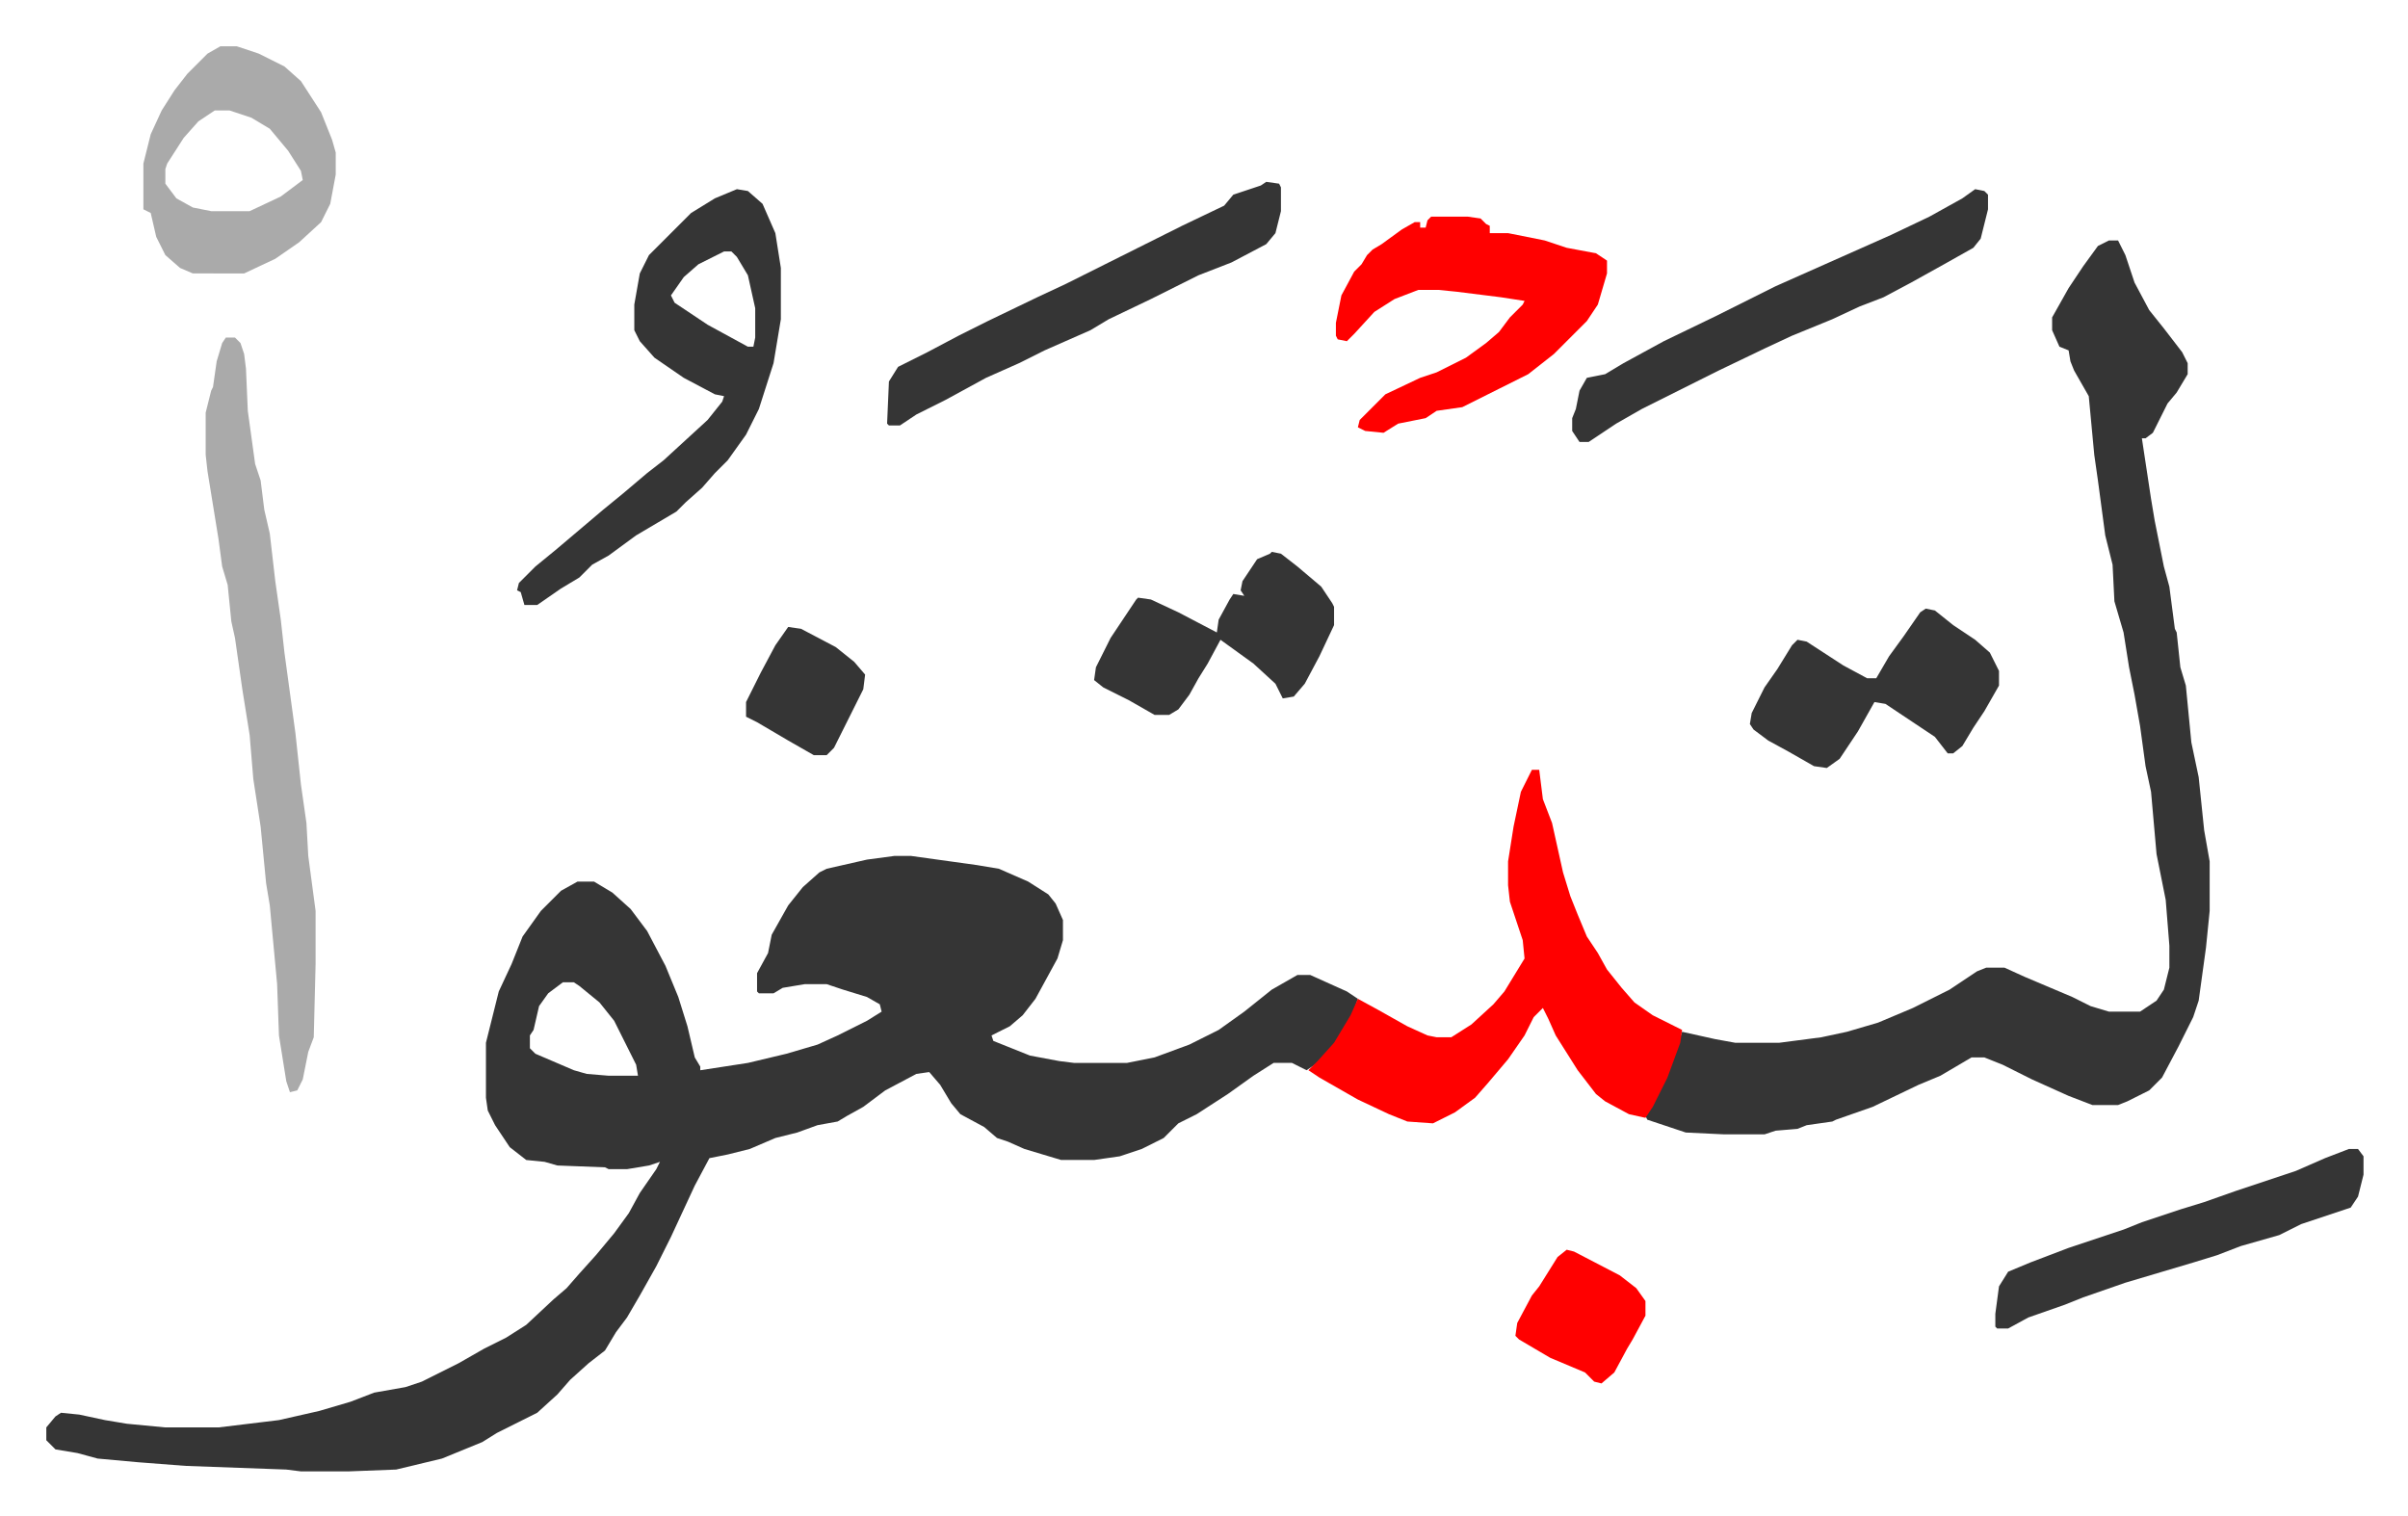
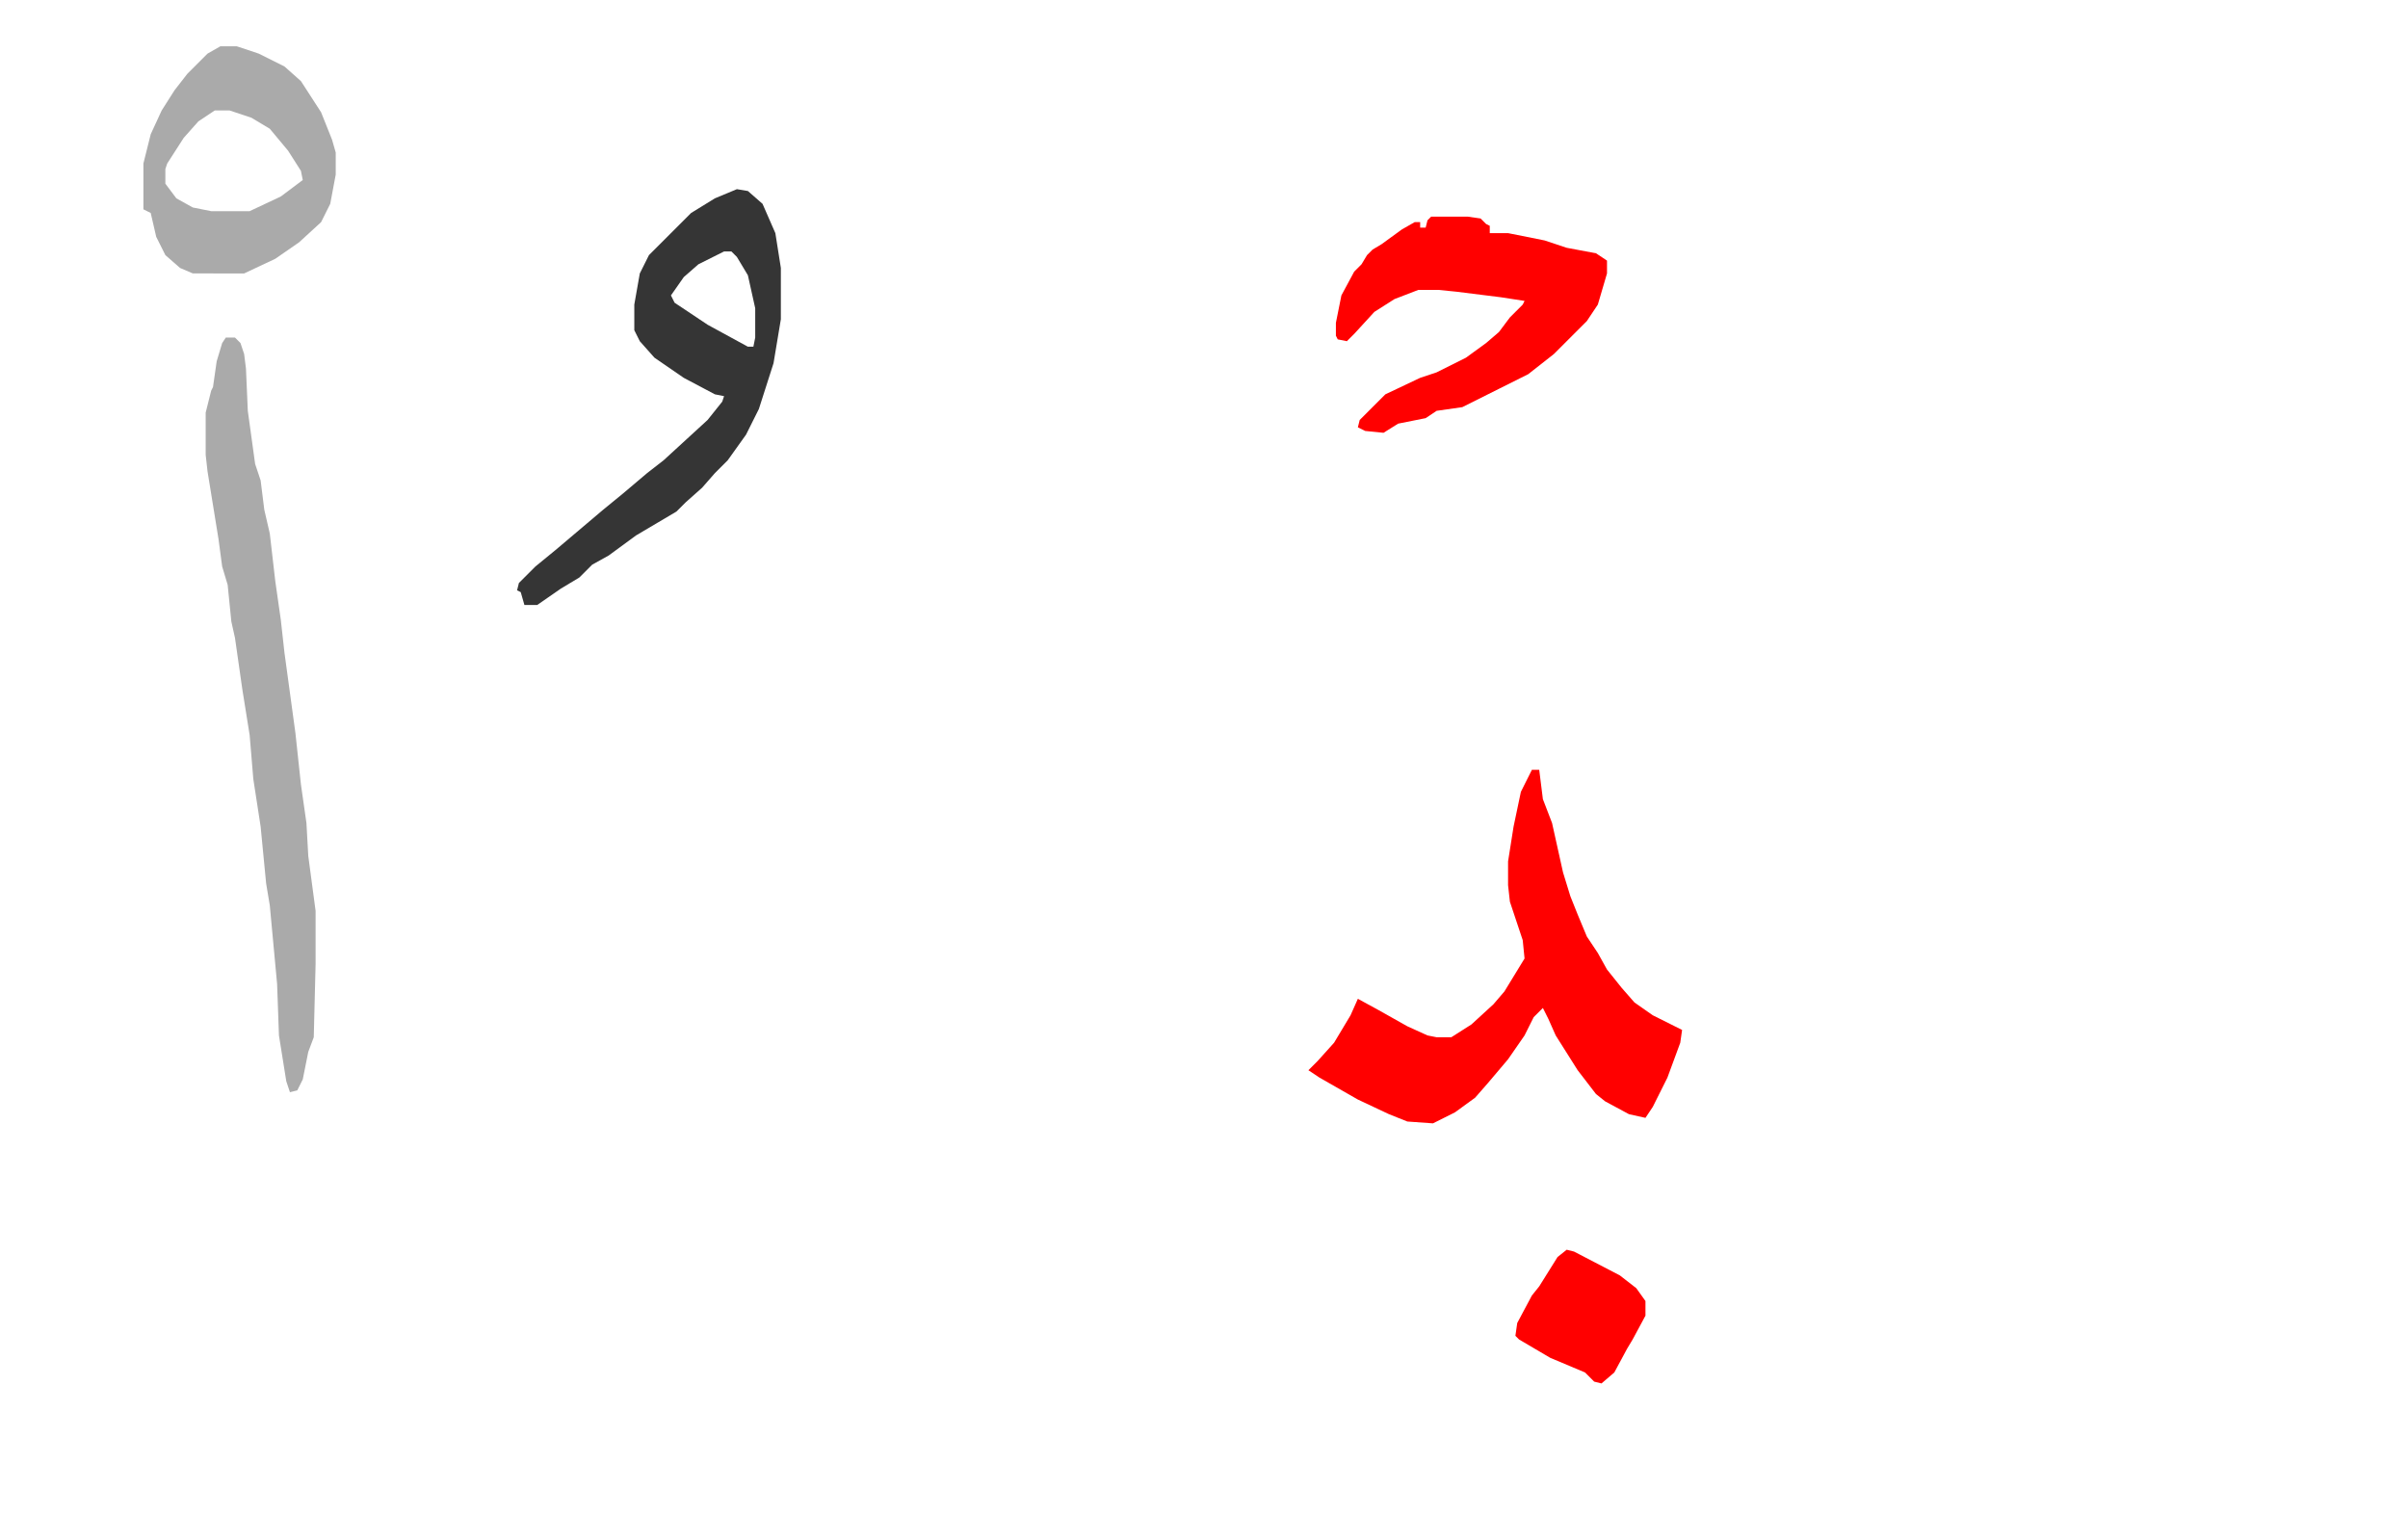
<svg xmlns="http://www.w3.org/2000/svg" role="img" viewBox="-25.28 354.72 1314.56 827.56">
-   <path fill="#353535" id="rule_normal" d="M463 822h9l36 5 12 2 16 7 11 7 4 5 4 9v11l-3 10-12 22-7 9-7 6-10 5 1 3 20 8 16 3 8 1h29l15-3 19-7 16-8 14-10 15-12 14-8h7l20 9 6 4-3 9-9 15-10 11-6 4-8-4h-10l-11 7-14 10-17 11-10 5-8 8-12 6-12 4-14 2h-18l-20-6-9-4-6-2-7-6-13-7-5-6-6-10-6-7-7 1-17 9-12 9-9 5-5 3-11 2-11 4-12 3-14 6-12 3-10 2-8 15-13 28-8 16-9 16-7 12-6 8-6 10-9 7-10 9-7 8-11 10-10 5-12 6-8 5-22 9-25 6-26 1h-26l-8-1-55-2-26-2-22-2-11-3-12-2-5-5v-7l5-6 3-2 10 1 14 3 12 2 21 2h29l33-4 22-5 17-5 13-5 17-3 9-3 20-10 14-8 12-6 11-7 15-14 7-6 7-8 9-10 10-12 8-11 6-11 9-13 2-4-6 2-12 2h-10l-2-1-26-1-7-2-10-1-9-7-8-12-4-8-1-7v-30l7-28 7-15 6-15 10-14 11-11 9-5h9l10 6 10 9 9 12 10 19 7 17 5 16 4 17 3 5v2l26-4 21-5 17-5 11-5 16-8 8-5-1-4-7-4-13-4-9-3h-12l-12 2-5 3h-8l-1-1v-10l6-11 2-10 9-16 8-10 9-8 4-2 22-5zm-181 69l-8 6-5 7-3 13-2 3v7l3 3 21 9 7 2 12 1h16l-1-6-12-24-8-10-11-9-3-2zm844-405h5l4 8 5 15 8 15 8 10 10 13 3 6v6l-6 10-5 6-8 16-4 3h-2l5 33 2 12 5 25 3 11 3 23 1 2 2 19 3 10 3 31 4 19 3 29 3 17v27l-2 20-4 29-3 9-8 16-9 17-7 7-12 6-5 2h-14l-13-5-20-9-16-8-10-4h-7l-17 10-12 5-25 12-20 7-2 1-14 2-5 2-12 1-6 2h-22l-21-1-21-7-1-2 8-14 8-20 4-12 18 4 11 2h24l23-3 14-3 17-5 19-8 20-10 15-10 5-2h10l11 5 26 11 10 5 10 3h17l9-6 4-6 3-12v-12l-2-25-5-25-3-34-3-14-3-22-3-17-3-15-3-19-5-17-1-20-4-16-4-30-2-14-3-32-8-14-2-5-1-6-5-2-4-9v-7l9-16 8-12 8-11z" />
  <path fill="#ff0000" id="rule_qalqalah" d="M811 775h4l2 16 5 13 6 27 4 13 4 10 5 12 6 9 5 9 8 10 7 8 10 7 16 8-1 7-7 19-8 16-4 6-9-2-13-7-5-4-10-13-12-19-4-9-3-6-5 5-5 10-9 13-11 13-7 8-11 8-12 6-14-1-10-4-17-8-21-12-6-4 5-5 9-10 9-15 4-9 11 6 16 9 11 5 5 1h8l11-7 12-11 6-7 11-18-1-10-7-21-1-9v-13l3-19 4-19z" />
  <path fill="#aaa" id="rule_hamzat_wasl" d="M98 539h5l3 3 2 6 1 8 1 23 4 29 3 9 2 16 3 13 3 26 3 21 2 18 6 44 3 28 3 21 1 18 4 30v29l-1 40-3 8-3 15-3 6-4 1-2-6-4-25-1-28-4-43-2-12-3-31-4-26-2-24-4-25-4-28-2-9-2-20-3-10-2-15-6-37-1-9v-23l3-12 1-2 2-14 3-10z" />
  <path fill="#353535" id="rule_normal" d="M377 458l6 1 8 7 7 16 3 19v28l-4 24-8 25-7 14-10 14-7 7-7 8-9 8-5 5-22 13-15 11-9 5-7 7-10 6-13 9h-7l-2-7-2-1 1-4 9-9 11-9 13-11 13-11 11-9 13-11 9-7 12-11 12-11 8-10 1-3-5-1-17-9-16-11-8-9-3-6v-14l3-17 5-10 23-23 13-8zm-7 34l-14 7-8 7-7 10 2 4 18 12 22 12h3l1-5v-16l-4-18-6-10-3-3z" />
  <path fill="#ff0000" id="rule_qalqalah" d="M756 473h20l7 1 3 3 2 1v4h10l20 4 12 4 16 3 6 4v7l-5 17-6 9-18 18-14 11-16 8-20 10-14 2-6 4-15 3-8 5-10-1-4-2 1-4 5-5 9-9 19-9 9-3 16-8 11-8 7-6 6-8 7-7 1-2-13-2-24-3-10-1h-11l-13 5-11 7-11 12-4 4-5-1-1-2v-7l3-15 7-13 4-4 3-5 3-3 5-3 11-8 7-4h3v3h3l1-4z" />
  <path fill="#aaa" id="rule_hamzat_wasl" d="M95 380h9l12 4 14 7 9 8 11 17 6 15 2 7v12l-3 16-5 10-12 11-13 9-17 8H80l-7-3-8-7-5-10-3-13-4-2v-25l4-16 6-13 7-11 7-9 11-11zm-3 35l-9 6-8 9-9 14-1 3v8l6 8 9 5 10 2h21l17-8 12-9-1-5-7-11-10-12-10-6-12-4z" />
-   <path fill="#353535" id="rule_normal" d="M1053 458l5 1 2 2v8l-4 16-4 5-16 9-18 10-15 8-13 5-15 7-22 9-15 7-25 12-10 5-16 8-16 8-14 8-15 10h-5l-4-6v-7l2-5 2-10 4-7 10-2 10-6 22-12 29-14 16-8 16-8 36-16 27-12 21-10 18-10zm-387-4l7 1 1 2v13l-3 12-5 6-19 10-18 7-16 8-10 5-23 11-10 6-25 11-14 7-18 8-22 12-16 8-9 6h-6l-1-1 1-23 5-8 16-8 17-9 16-8 27-13 15-7 22-11 16-8 26-13 23-11 5-6 15-5zm360 233l5 1 10 8 12 8 8 7 5 10v8l-8 14-6 9-6 10-5 4h-3l-7-9-12-8-15-10-6-1-9 16-10 15-7 5-7-1-14-8-11-6-8-6-2-3 1-6 7-14 7-10 8-13 3-3 5 1 20 13 13 7h5l7-12 8-11 9-13zm231 295h5l3 4v10l-3 12-4 6-27 9-12 6-21 6-13 5-13 4-37 11-23 8-10 4-20 7-11 6h-6l-1-1v-7l2-15 5-8 12-5 21-8 30-10 10-4 21-7 13-4 17-6 9-3 24-8 16-7zM669 656l5 1 9 7 13 11 6 9 1 2v10l-8 17-8 15-6 7-6 1-4-8-12-11-18-13-7 13-5 8-5 9-6 8-5 3h-8l-14-8-14-7-5-4 1-7 8-16 14-21 1-1 7 1 15 7 21 11 1-7 6-11 2-3 6 1-2-3 1-5 8-12 7-3z" />
  <path fill="#ff0000" id="rule_qalqalah" d="M830 1037l4 1 25 13 9 7 5 7v8l-7 13-3 5-7 13-7 6-4-1-5-5-19-8-17-10-2-2 1-7 8-15 4-5 10-16z" />
-   <path fill="#353535" id="rule_normal" d="M405 697l7 1 19 10 10 8 6 7-1 8-6 12-4 8-6 12-4 4h-7l-14-8-17-10-6-3v-8l8-16 8-15z" />
</svg>